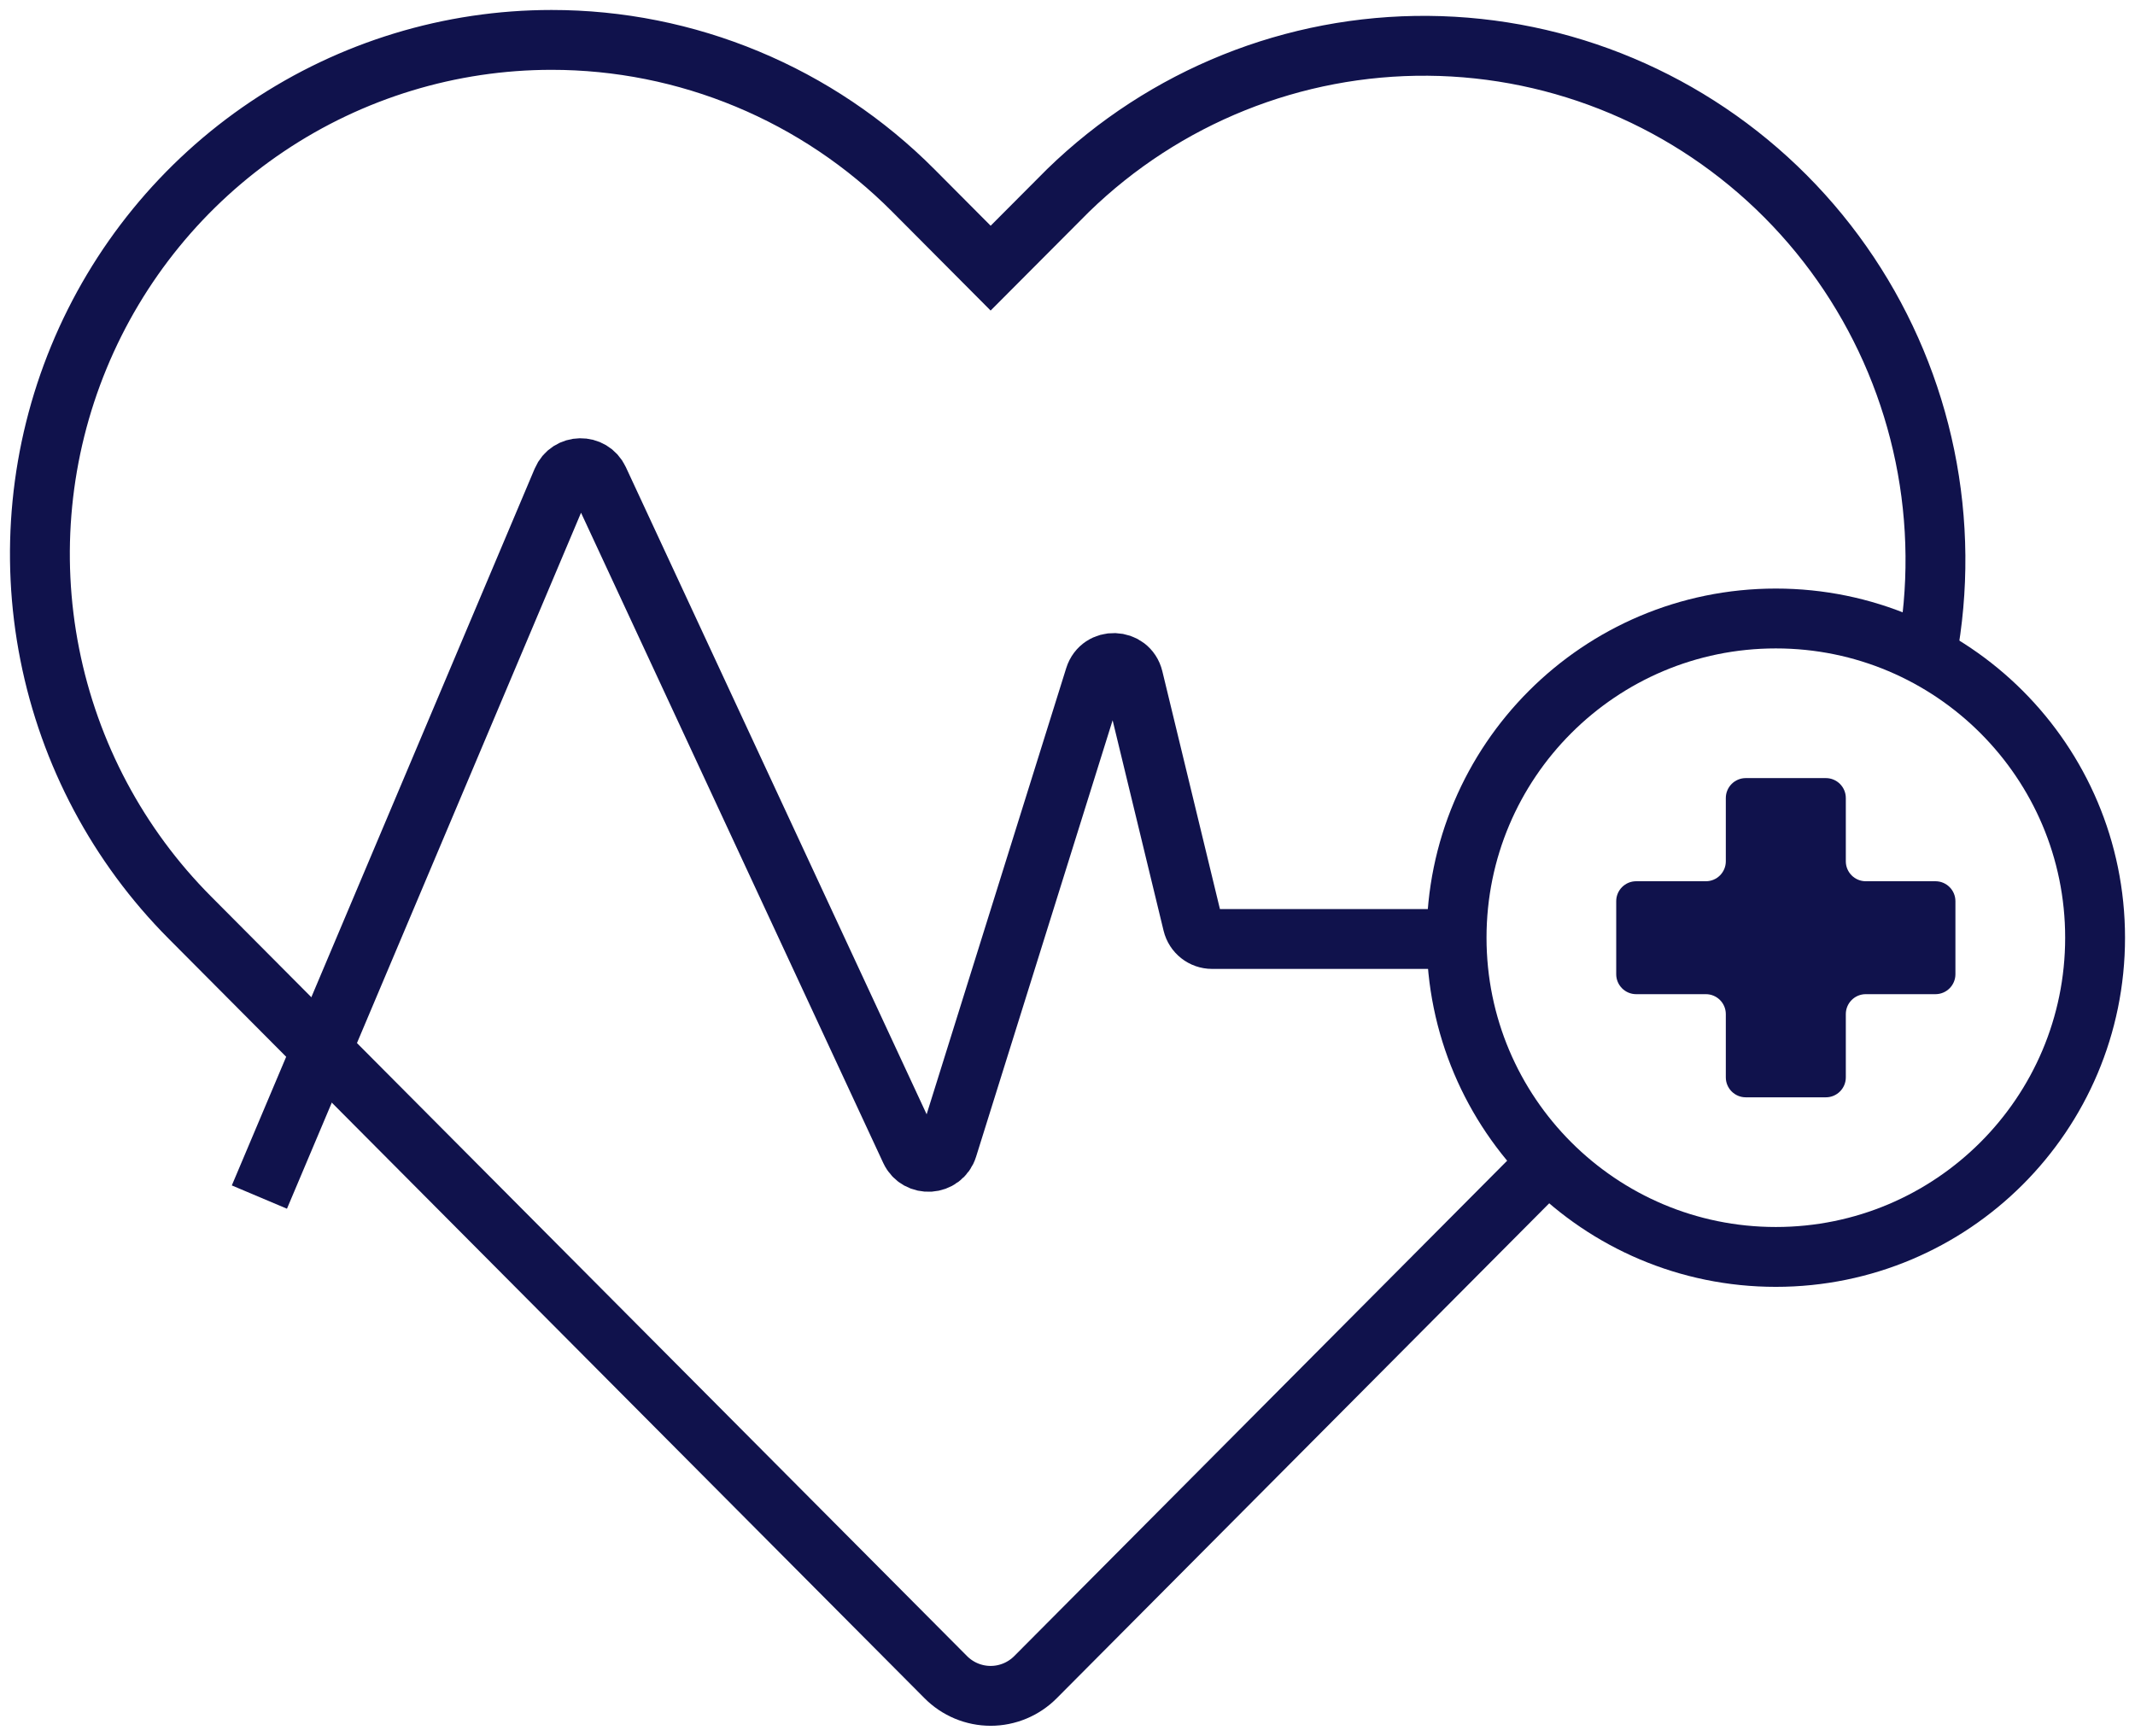
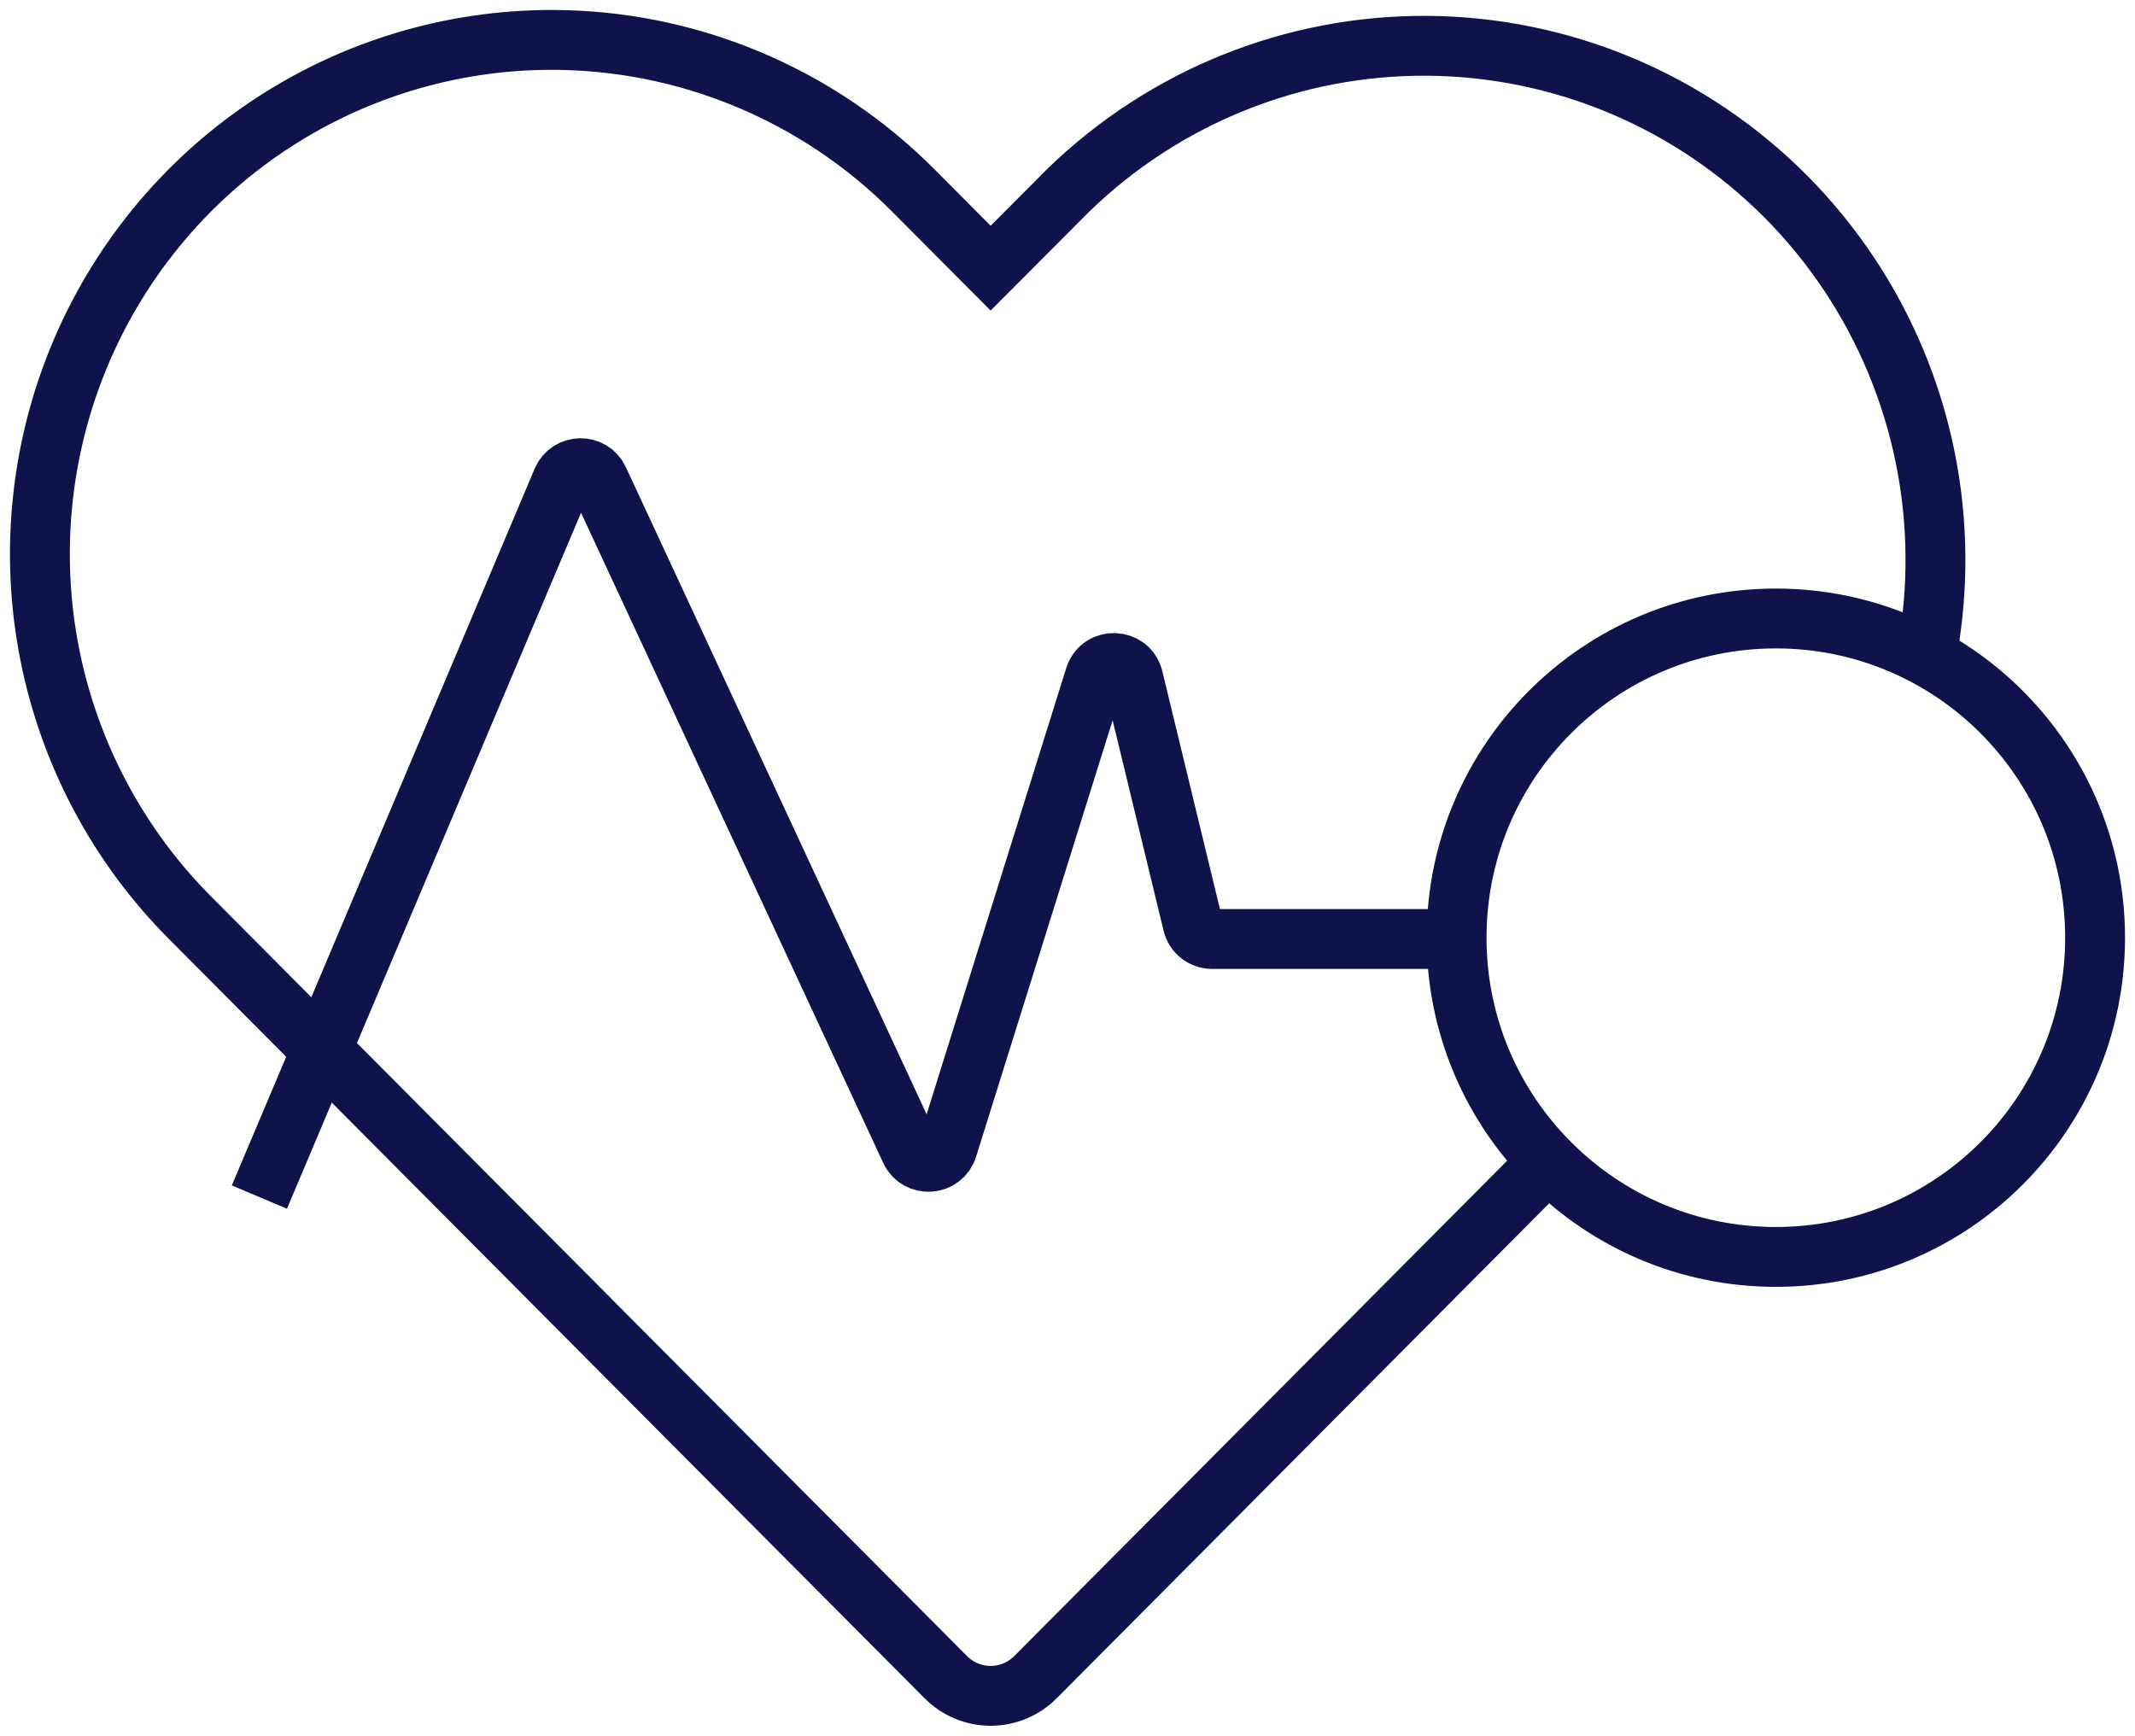
<svg xmlns="http://www.w3.org/2000/svg" width="107" height="87" viewBox="0 0 107 87" fill="none">
  <path d="M96.564 32.794C96.865 31.175 97.013 29.521 96.999 27.851C96.944 21.09 94.247 14.623 89.49 9.842C84.733 5.062 78.297 2.352 71.57 2.296C64.843 2.241 58.364 4.845 53.529 9.546L49.648 13.44L45.772 9.546C43.391 7.153 40.563 5.254 37.451 3.96C34.339 2.665 31.01 1.999 27.642 2C22.57 2 17.613 3.511 13.396 6.342C9.179 9.173 5.893 13.197 3.952 17.906C2.011 22.614 1.503 27.795 2.493 32.794C3.482 37.792 5.924 42.383 9.511 45.987L47.399 84.062C47.694 84.359 48.044 84.595 48.43 84.756C48.816 84.917 49.23 85 49.648 85C50.066 85 50.479 84.917 50.865 84.756C51.251 84.595 51.602 84.359 51.897 84.062L77.301 58.528" stroke="#10124C" stroke-width="3" stroke-miterlimit="10" />
  <path d="M13 60L28.177 24.077C28.514 23.278 29.639 23.259 30.005 24.045L45.625 57.656C46.01 58.484 47.213 58.405 47.486 57.533L54.868 33.933C55.171 32.965 56.556 33.01 56.795 33.996L59.774 46.299C59.883 46.748 60.284 47.064 60.746 47.064H72" stroke="#10124C" stroke-width="3" stroke-miterlimit="10" />
  <path d="M89 63C97.837 63 105 55.837 105 47C105 38.163 97.837 31 89 31C80.163 31 73 38.163 73 47C73 55.837 80.163 63 89 63Z" stroke="#10124C" stroke-width="3" stroke-miterlimit="10" />
-   <path d="M98 45.17C98 44.618 97.552 44.17 97 44.17H93.507C92.955 44.17 92.507 43.722 92.507 43.17V40C92.507 39.448 92.059 39 91.507 39H87.493C86.941 39 86.493 39.448 86.493 40V43.17C86.493 43.722 86.045 44.17 85.493 44.17H82C81.448 44.17 81 44.618 81 45.17V48.83C81 49.382 81.448 49.83 82 49.83H85.493C86.045 49.83 86.493 50.278 86.493 50.83V54C86.493 54.552 86.941 55 87.493 55H91.507C92.059 55 92.507 54.552 92.507 54V50.83C92.507 50.278 92.955 49.83 93.507 49.83H97C97.552 49.83 98 49.382 98 48.83V45.17Z" fill="#10124C" />
</svg>